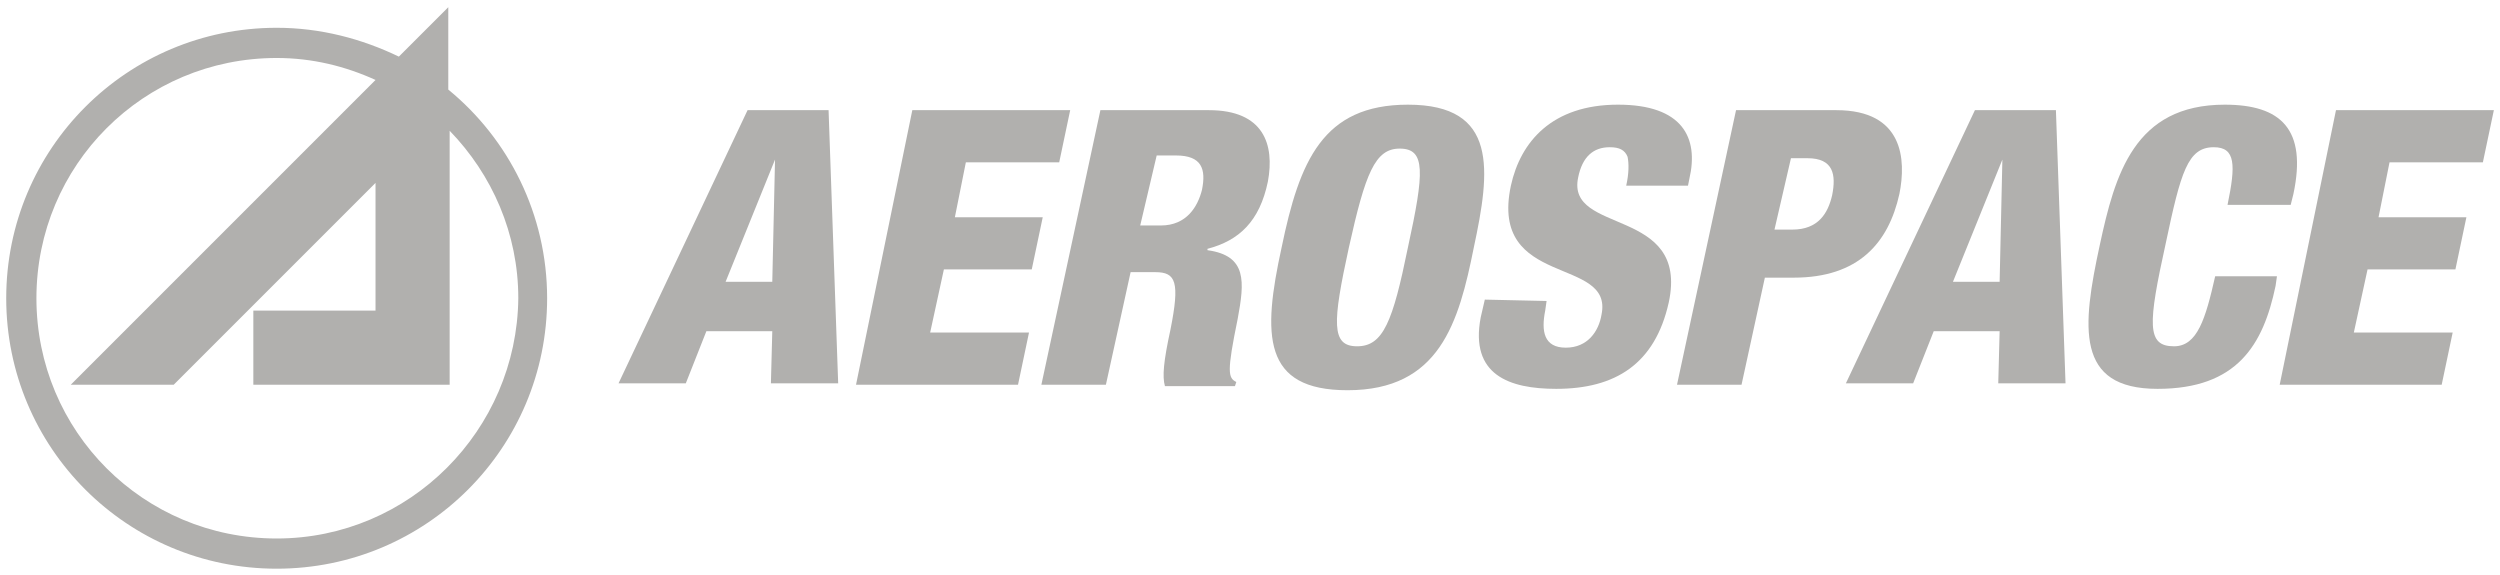
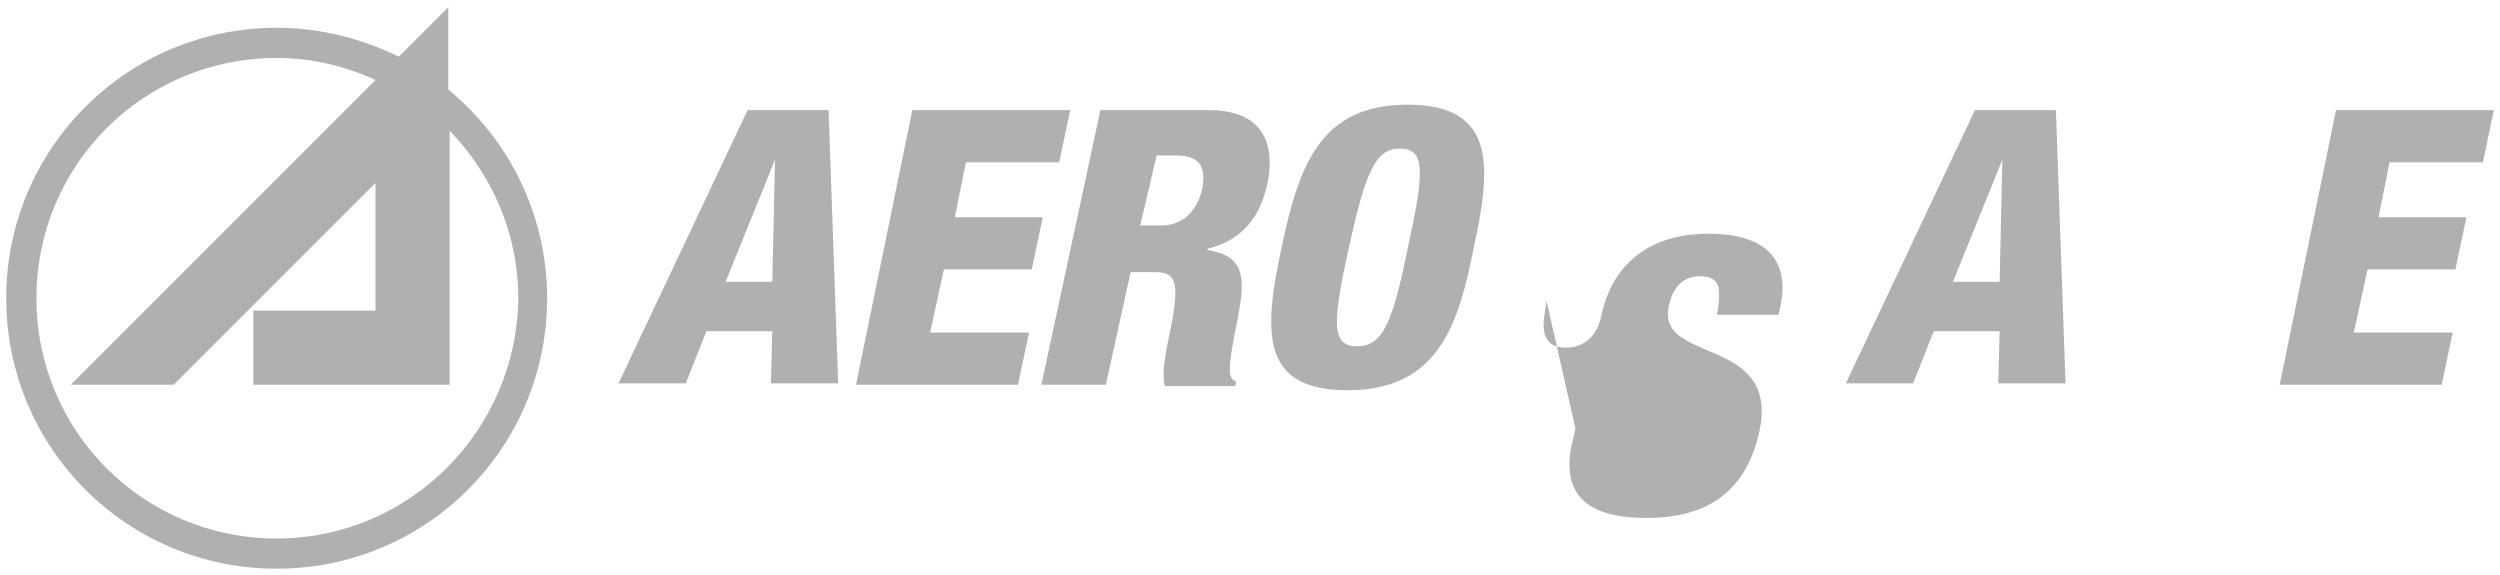
<svg xmlns="http://www.w3.org/2000/svg" xmlns:ns1="http://sodipodi.sourceforge.net/DTD/sodipodi-0.dtd" xmlns:ns2="http://www.inkscape.org/namespaces/inkscape" version="1.1" id="svg8859" x="0px" y="0px" viewBox="0 0 182.1 41.9" style="enable-background:new 0 0 182.1 41.9;" xml:space="preserve">
  <style type="text/css">
	.st0{fill:#B1B0AE;}
</style>
  <ns1:namedview bordercolor="#666666" borderopacity="1.0" fit-margin-bottom="0" fit-margin-left="0" fit-margin-right="0" fit-margin-top="0" id="base" ns2:current-layer="layer1" ns2:cx="90.5712" ns2:cy="20.445222" ns2:document-units="mm" ns2:pageopacity="0.0" ns2:pageshadow="2" ns2:window-height="744" ns2:window-maximized="1" ns2:window-width="1280" ns2:window-x="-4" ns2:window-y="-4" ns2:zoom="4.9519345" pagecolor="#ffffff" showgrid="false" units="px">
	</ns1:namedview>
  <g id="layer1" transform="translate(-57.679,-198.344)" ns2:groupmode="layer" ns2:label="Layer 1">
    <g id="g8966" transform="translate(0.132,-0.132)">
      <path id="path8390" ns2:connector-curvature="0" class="st0" d="M114,210.1L114,210.1l-3.6,8.9h3.4L114,210.1z M112,206.5    h5.9l0.7,19.9h-4.9l0.1-3.8H109l-1.5,3.8h-4.9L112,206.5z" />
      <path id="path8394" ns2:connector-curvature="0" class="st0" d="M124,206.5h11.5l-0.8,3.8h-6.8l-0.8,4h6.4l-0.8,3.8h-6.4    l-1,4.6h7.2l-0.8,3.8h-11.8L124,206.5z" />
      <path id="path8406" ns2:connector-curvature="0" class="st0" d="M140.6,214.9h1.5c1.9,0,2.7-1.4,3-2.6c0.3-1.5,0-2.5-1.9-2.5    h-1.4L140.6,214.9z M137.7,206.5h7.9c4,0,4.8,2.5,4.3,5.2c-0.6,2.9-2.1,4.3-4.4,4.9l0,0.1c2.9,0.4,2.7,2.3,2.2,5    c-0.8,3.9-0.7,4.3-0.1,4.6l-0.1,0.3h-5.1c-0.2-0.7-0.1-1.8,0.4-4.1c0.7-3.5,0.4-4.2-1.1-4.2h-1.8l-1.8,8.2h-4.7L137.7,206.5z" />
      <path id="path8410" ns2:connector-curvature="0" class="st0" d="M156.4,223.7c1.9,0,2.6-1.8,3.7-7.2c1.2-5.5,1.3-7.2-0.6-7.2    c-1.8,0-2.5,1.8-3.7,7.2C154.6,222,154.5,223.7,156.4,223.7 M155.7,226.9c-6.2,0-6.2-4-4.8-10.4c1.3-6.3,3-10.4,9.2-10.4    c6.6,0,6,4.8,4.8,10.4C163.8,222,162.4,226.9,155.7,226.9" />
-       <path id="path8414" ns2:connector-curvature="0" class="st0" d="M170.2,220.4l-0.1,0.7c-0.3,1.5-0.1,2.7,1.5,2.7    c1.6,0,2.4-1.2,2.6-2.4c0.9-4.3-8.2-1.9-6.6-9.4c0.7-3.2,3-5.9,7.8-5.9c4.7,0,5.9,2.4,5.2,5.4l-0.1,0.5h-4.5    c0.2-0.9,0.2-1.6,0.1-2.1c-0.2-0.5-0.6-0.7-1.3-0.7c-1.2,0-2,0.7-2.3,2.2c-0.9,4.2,8.1,2.1,6.6,9.1c-1,4.5-3.9,6.3-8.2,6.3    c-3.4,0-6.3-1-5.5-5.2l0.3-1.3L170.2,220.4z" />
-       <path id="path8418" ns2:connector-curvature="0" class="st0" d="M186.8,215.2h1.3c1.9,0,2.6-1.2,2.9-2.5    c0.3-1.5,0.1-2.7-1.8-2.7h-1.2L186.8,215.2z M184,206.5h7.3c4.9,0,5.1,3.6,4.6,6.1c-0.8,3.6-3,6.1-7.7,6.1h-2.1l-1.7,7.8h-4.7    L184,206.5z" />
+       <path id="path8414" ns2:connector-curvature="0" class="st0" d="M170.2,220.4l-0.1,0.7c-0.3,1.5-0.1,2.7,1.5,2.7    c1.6,0,2.4-1.2,2.6-2.4c0.7-3.2,3-5.9,7.8-5.9c4.7,0,5.9,2.4,5.2,5.4l-0.1,0.5h-4.5    c0.2-0.9,0.2-1.6,0.1-2.1c-0.2-0.5-0.6-0.7-1.3-0.7c-1.2,0-2,0.7-2.3,2.2c-0.9,4.2,8.1,2.1,6.6,9.1c-1,4.5-3.9,6.3-8.2,6.3    c-3.4,0-6.3-1-5.5-5.2l0.3-1.3L170.2,220.4z" />
      <path id="path8422" ns2:connector-curvature="0" class="st0" d="M203.4,210.1L203.4,210.1l-3.6,8.9h3.4L203.4,210.1z     M201.4,206.5h5.9l0.7,19.9h-4.9l0.1-3.8h-4.8l-1.5,3.8H192L201.4,206.5z" />
-       <path id="path8426" ns2:connector-curvature="0" class="st0" d="M219.8,213.4c0.6-2.9,0.6-4.2-1-4.2c-1.9,0-2.4,1.8-3.5,7    c-1.3,5.9-1.4,7.5,0.6,7.5c1.7,0,2.3-2,3-5.1h4.5l-0.1,0.7c-0.9,4.3-2.8,7.5-8.6,7.5c-6,0-5.5-4.5-4.2-10.5    c1.1-5.1,2.5-10.2,9.1-10.2c4.1,0,6,1.8,5,6.5l-0.2,0.8L219.8,213.4z" />
      <path id="path8430" ns2:connector-curvature="0" class="st0" d="M227.7,206.5h11.5l-0.8,3.8h-6.8l-0.8,4h6.4l-0.8,3.8h-6.4    l-1,4.6h7.2l-0.8,3.8h-11.8L227.7,206.5z" />
      <path id="path8434" ns2:connector-curvature="0" class="st0" d="M77.7,237.7c-9.7,0-17.5-7.8-17.5-17.5    c0-9.7,7.8-17.5,17.5-17.5c2.6,0,5,0.6,7.2,1.6l-22.2,22.2h7.5l5.4-5.4l0,0l9.3-9.3v9.3H76v5.4h14.3V208c3.1,3.2,5,7.5,5,12.2    C95.2,229.8,87.4,237.7,77.7,237.7 M90.2,205v-6l-3.6,3.6c-2.7-1.3-5.7-2.1-8.9-2.1c-10.9,0-19.7,8.8-19.7,19.7    c0,10.9,8.8,19.7,19.7,19.7s19.7-8.8,19.7-19.7C97.4,214.1,94.6,208.6,90.2,205" />
    </g>
  </g>
</svg>